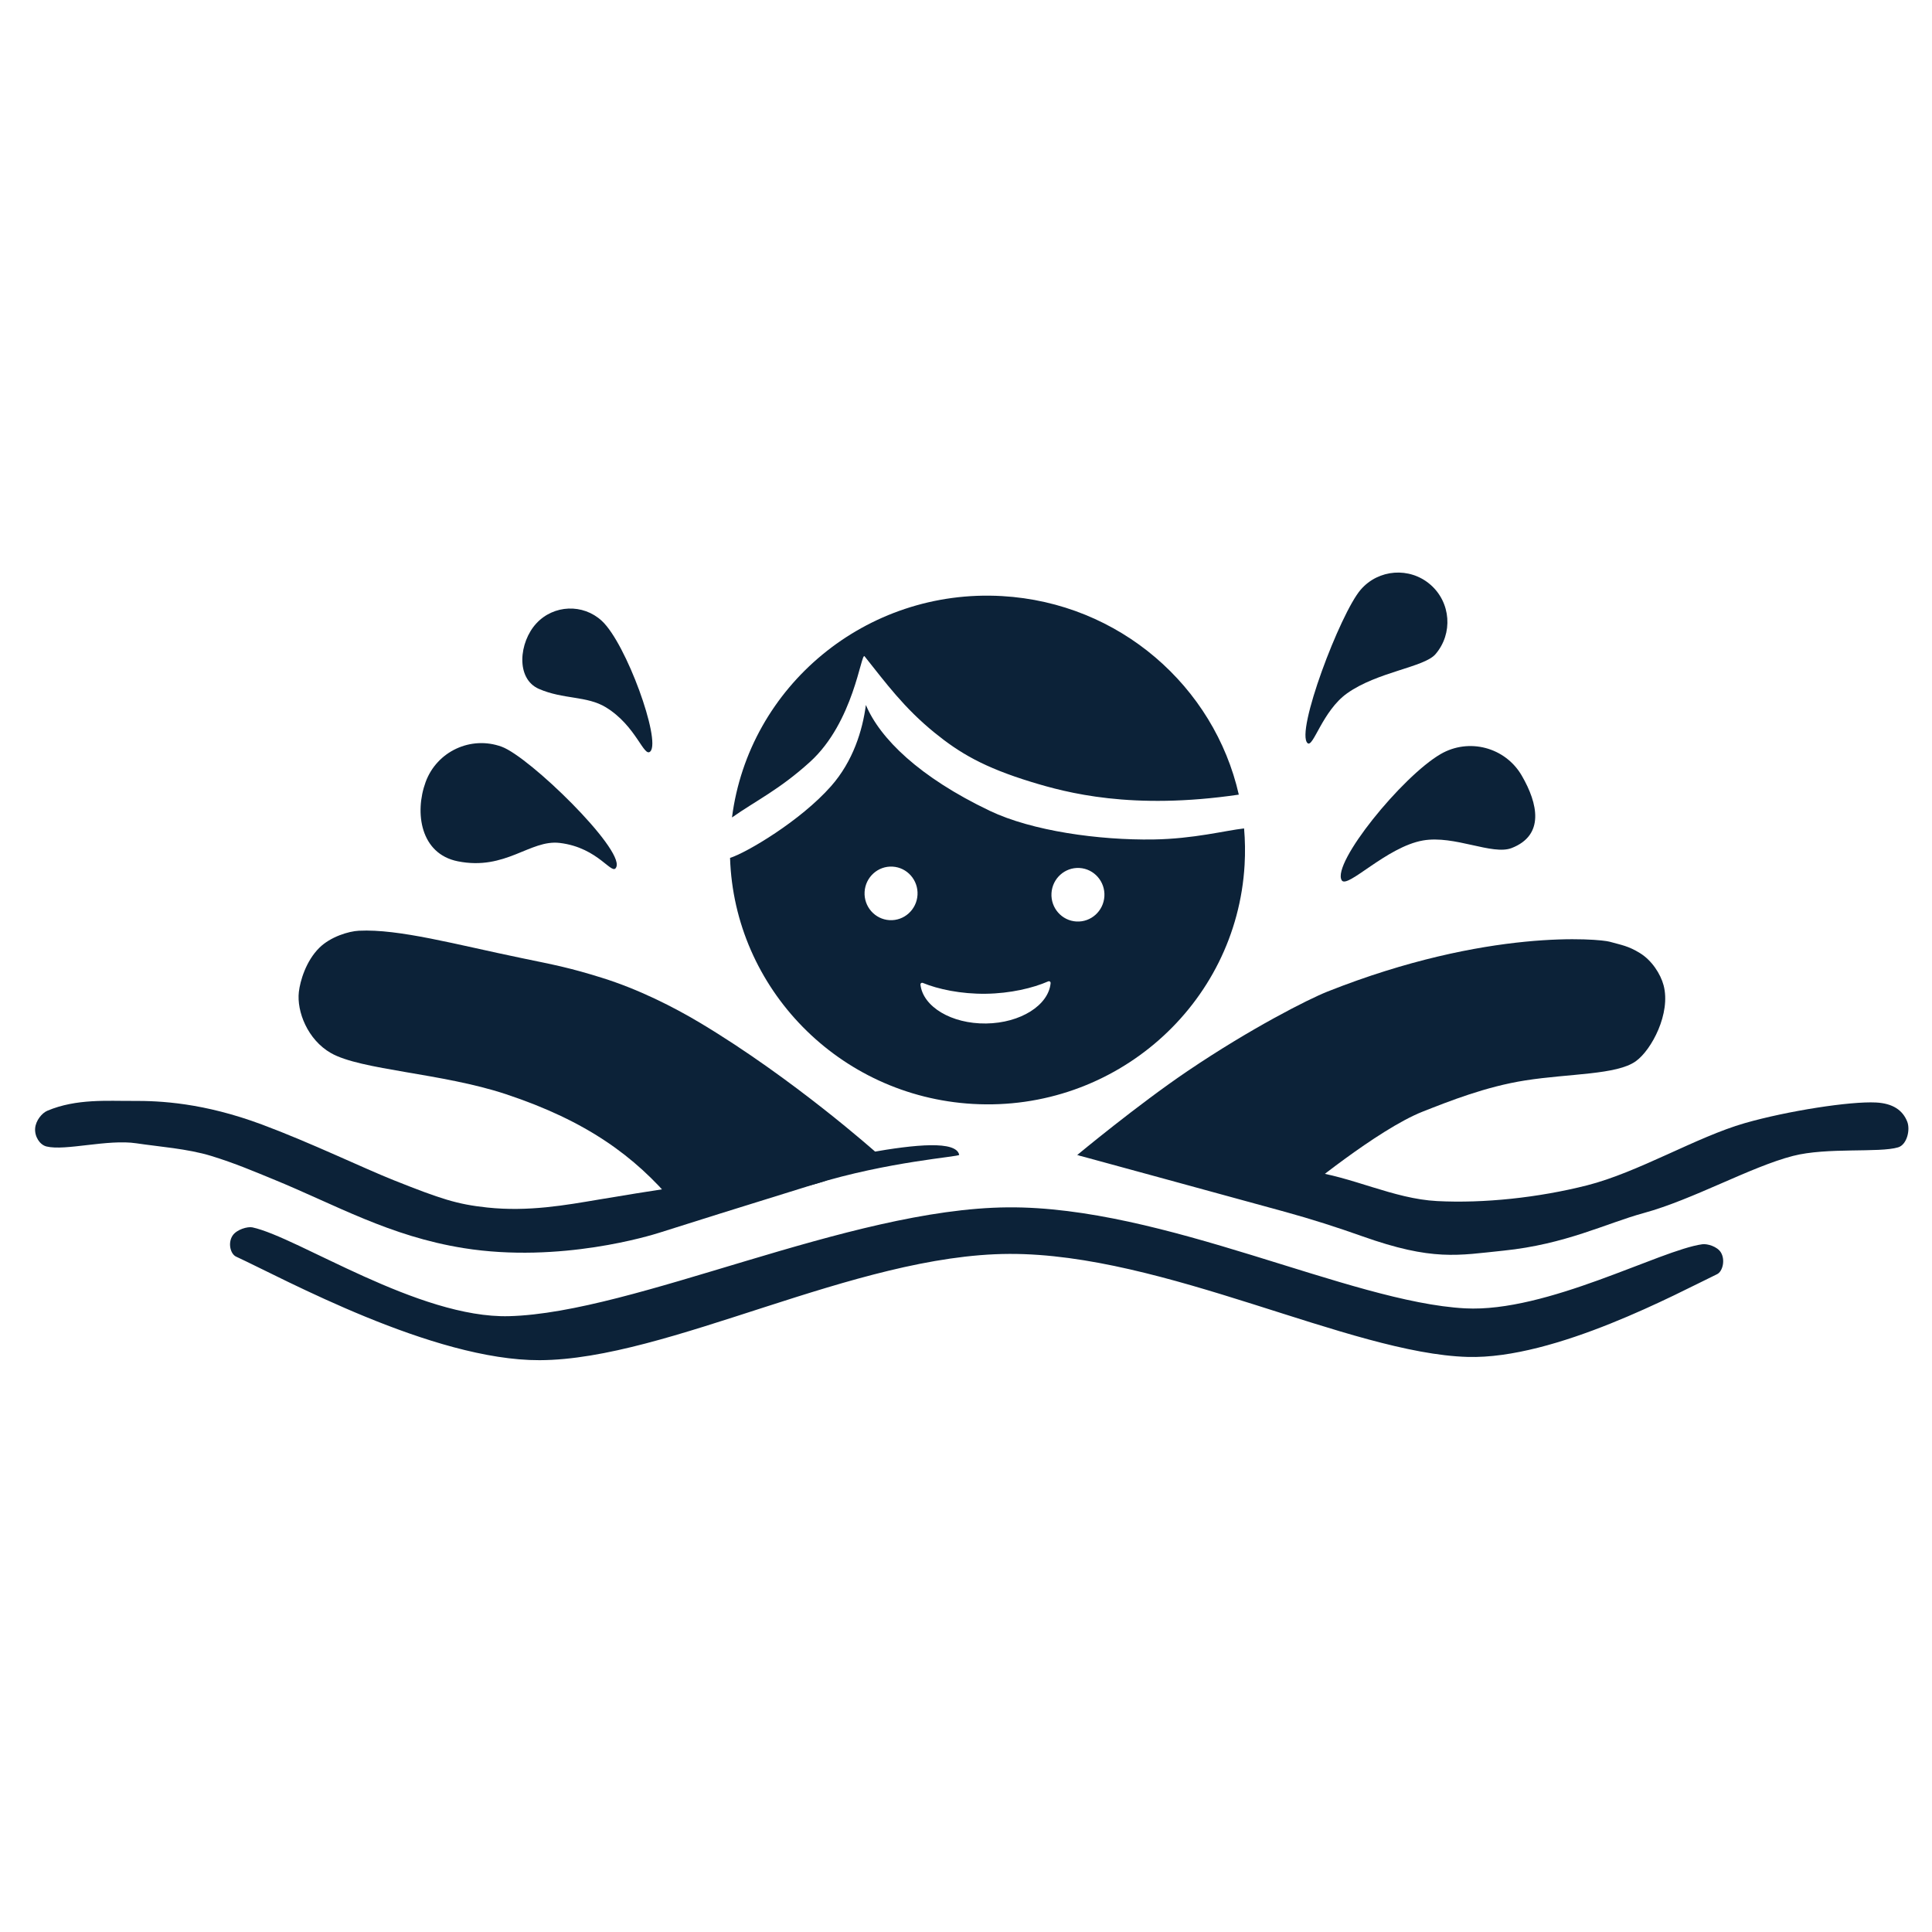
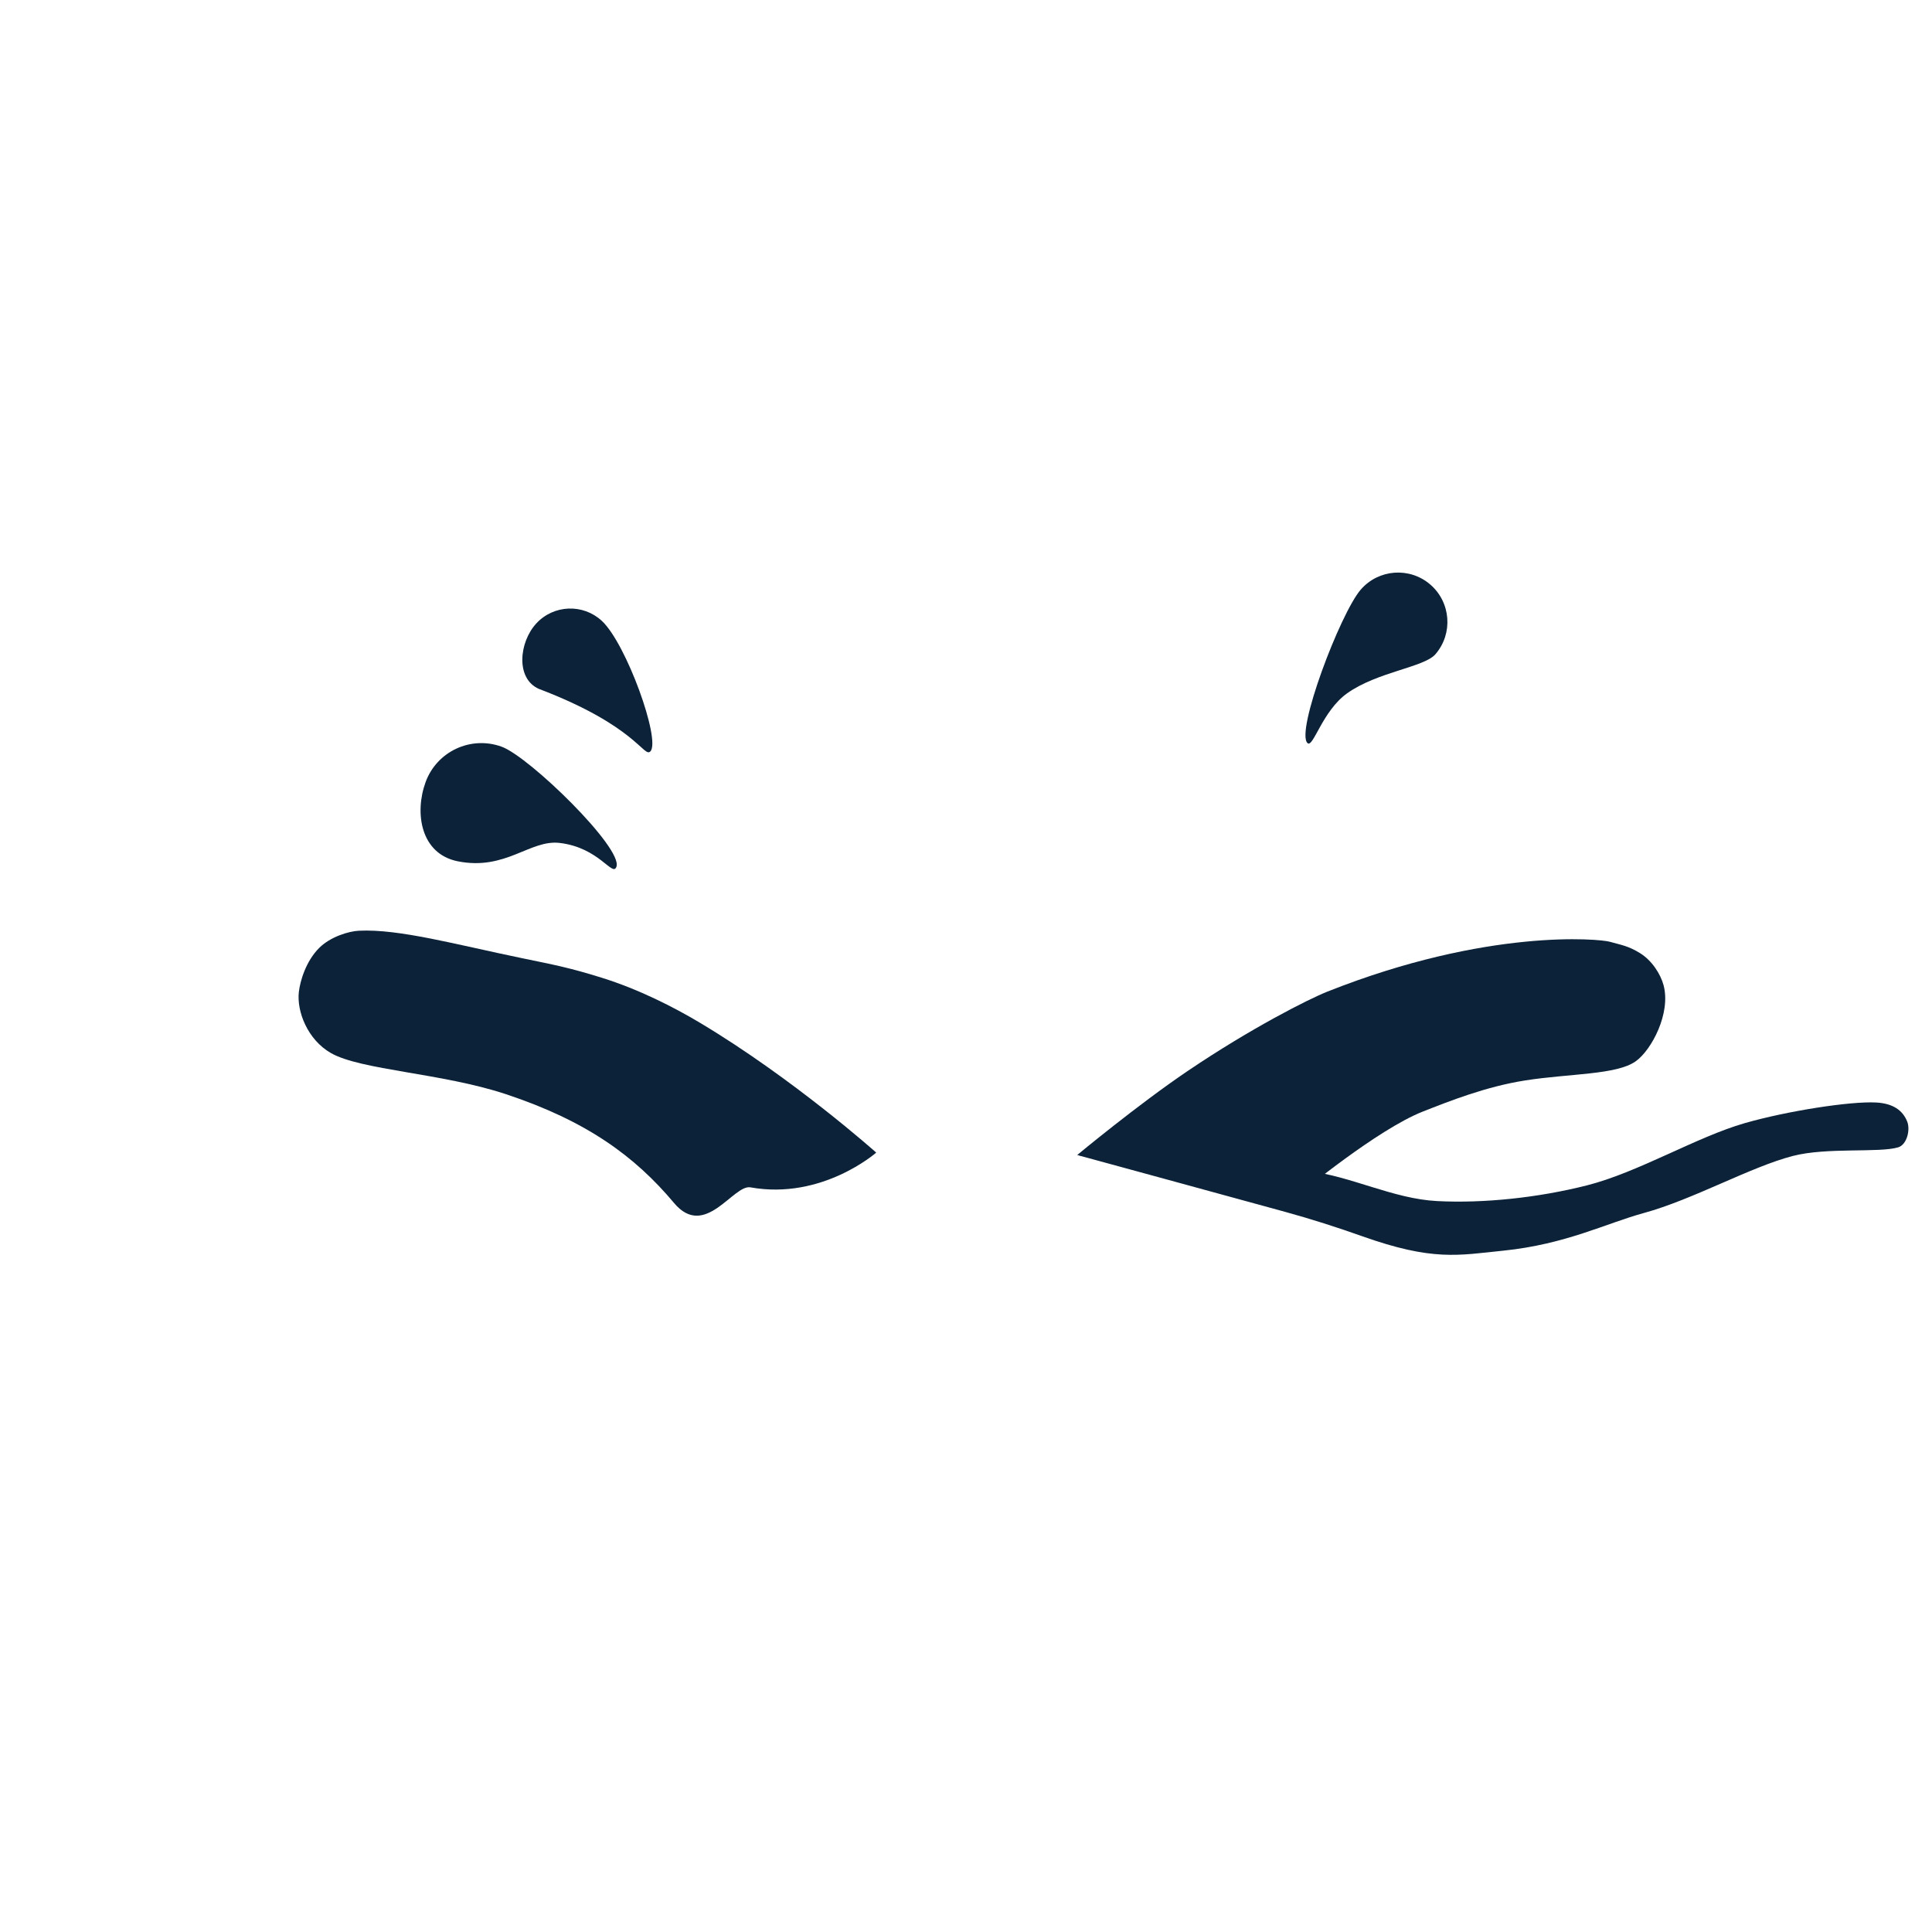
<svg xmlns="http://www.w3.org/2000/svg" width="100%" height="100%" viewBox="0 0 1024 1024" version="1.1" xml:space="preserve" style="fill-rule:evenodd;clip-rule:evenodd;stroke-linecap:round;stroke-linejoin:round;stroke-miterlimit:1.5;">
  <g transform="matrix(1.619,0.094,-0.094,1.619,-283.144,-189.397)">
    <path d="M315.797,403.347C328.869,401.934 347.745,406.02 369.433,409.195C380.808,410.86 385.417,411.469 395.904,414.079C408.261,417.153 420.019,422.324 428.811,426.908C460.374,443.365 488.792,465.937 488.792,465.937C488.792,465.937 472.06,482.505 448.422,479.658C442.74,478.974 434.588,497.679 423.772,486.198C410.116,471.703 393.688,461.093 366.887,453.896C345.618,448.184 319.05,448.813 308.965,443.776C301.129,439.862 297.007,430.879 297.371,424.446C297.57,420.925 299.065,414.275 303.215,409.661C306.647,405.846 312.464,403.707 315.797,403.347Z" style="fill:rgb(12,34,56);stroke:black;stroke-opacity:0;stroke-width:0.62px;" />
    <g transform="matrix(-0.348,1.157,-1.06,-0.319,881.739,71.809)">
      <path d="M357.593,338.38C352.244,338.38 337.742,373.617 337.742,382.357C337.742,392.025 344.933,399.875 353.79,399.875C362.647,399.875 372.493,394.02 370.93,382.932C368.918,368.669 358.666,365.133 356.803,356.529C354.312,345.02 360.654,338.38 357.593,338.38Z" style="fill:rgb(12,34,56);" />
    </g>
    <g transform="matrix(-0.599,0.729,-0.647,-0.532,838.51,254.537)">
-       <path d="M359.498,333.308C354.149,333.308 337.742,368.77 337.742,381.794C337.742,391.773 344.933,399.875 353.79,399.875C362.647,399.875 372.749,391.218 369.837,381.794C366.802,371.967 360.292,366.266 358.776,357.735C356.333,343.989 362.799,333.308 359.498,333.308Z" style="fill:rgb(12,34,56);" />
+       <path d="M359.498,333.308C354.149,333.308 337.742,368.77 337.742,381.794C337.742,391.773 344.933,399.875 353.79,399.875C362.647,399.875 372.749,391.218 369.837,381.794C356.333,343.989 362.799,333.308 359.498,333.308Z" style="fill:rgb(12,34,56);" />
    </g>
    <g transform="matrix(0.798,0.612,0.647,-0.845,117.774,391.477)">
      <path d="M357.24,338.38C351.891,338.38 337.742,375.074 337.742,384.711C337.742,393.08 344.933,399.875 353.79,399.875C362.647,399.875 369.837,393.08 369.837,384.711C369.837,379.404 359.257,368.964 356.388,357.894C354.048,348.86 359.644,338.38 357.24,338.38Z" style="fill:rgb(12,34,56);" />
    </g>
    <g transform="matrix(0.667,1.007,0.923,-0.611,87.196,218.738)">
-       <path d="M353.79,338.38C348.441,338.38 337.742,369.164 337.742,382.357C337.742,392.025 344.933,399.875 353.79,399.875C362.647,399.875 370.862,396.857 369.384,386.548C368.517,380.505 358.551,373.9 355.551,365.042C352.08,354.793 356.659,338.38 353.79,338.38Z" style="fill:rgb(12,34,56);" />
-     </g>
+       </g>
    <g transform="matrix(0.616,-0.036,0.036,0.616,181.057,106.503)">
-       <path d="M458.503,373.517C465.943,391.264 486.772,411.751 524.076,429.588C546.49,440.306 581.963,445.237 610.761,444.812C632.114,444.497 648.868,440.08 658.793,438.979C659.339,445.304 659.437,451.734 659.06,458.243C654.763,532.469 590.251,589.198 515.087,584.847C444.013,580.732 388.701,523.465 386.528,454.493C395.274,451.733 423.843,434.887 440.044,416.516C451.789,403.196 456.733,386.913 458.503,373.517ZM488.579,520.734C488.293,520.611 487.962,520.648 487.71,520.831C487.458,521.014 487.32,521.317 487.349,521.628C488.654,533.351 503.771,542.469 522.084,542.247C540.383,542.024 555.266,532.554 556.297,520.813C556.318,520.5 556.172,520.199 555.914,520.02C555.656,519.842 555.322,519.812 555.037,519.942C546.986,523.483 534.938,526.341 521.892,526.499C508.835,526.658 496.711,524.089 488.579,520.734ZM571.601,459.898C579.333,460.345 585.244,467.06 584.791,474.882C584.338,482.705 577.692,488.692 569.959,488.244C562.227,487.797 556.316,481.082 556.769,473.26C557.222,465.437 563.868,459.45 571.601,459.898ZM472.617,459.143C480.35,459.591 486.26,466.305 485.808,474.128C485.355,481.95 478.709,487.938 470.976,487.49C463.243,487.042 457.333,480.328 457.786,472.505C458.239,464.683 464.884,458.695 472.617,459.143ZM457.832,347.749C457.822,347.735 457.812,347.723 457.803,347.713C455.944,345.57 452.158,382.579 428.888,403.663C412.614,418.409 400.247,424.147 387.562,433.07C396.513,363.515 458.706,311.705 530.66,315.871C592.88,319.473 643.02,363.809 656.007,421.081C599.325,429.38 564.812,420.052 546.141,414.329C520.87,406.583 508.081,398.948 494.88,388.218C478.646,375.021 469.069,361.854 457.832,347.749Z" style="fill:rgb(12,34,56);" />
-     </g>
+       </g>
    <g id="Layer1">
        </g>
-     <path d="M534.165,496.468C584.623,493.361 647.112,522.531 685.659,521.4C714.266,520.56 753.04,496.549 765.444,489.68C767.207,488.704 767.918,484.921 766.296,482.537C764.994,480.623 761.67,479.879 760.082,480.189C746.491,482.842 710.671,505.466 683.903,505.598C646.014,505.785 583.668,477.936 532.748,481.31C480.781,484.755 413.105,522.789 372.097,526.263C342.625,528.76 301.736,504.531 286.703,502.154C285.086,501.898 281.579,503.136 280.374,505.192C278.89,507.722 280.022,511.262 281.897,512C297.931,518.315 348.029,542.189 382.907,540.042C424.951,537.454 483.706,499.575 534.165,496.468Z" style="fill:rgb(12,34,56);stroke:black;stroke-opacity:0;stroke-width:0.62px;" />
    <path d="M822.13,444.86C816.023,447.087 798.905,446.142 787.952,449.66C774.319,454.038 756.239,465.774 740.333,471.128C728.251,475.195 715.513,482.792 695.271,486.051C680.656,488.405 672.486,490.887 648.879,484.001C640.466,481.548 631.965,479.374 623.397,477.538C607.653,474.163 554.416,462.918 554.416,462.918C554.416,462.918 610.204,462.523 629.926,463.752C644.381,464.653 658.261,471.222 672.744,471.128C687.977,471.03 705.677,468.106 721.323,463.16C737.805,457.95 756.174,445.286 771.631,439.867C785.291,435.079 805.608,430.695 814.066,430.651C819.574,430.622 822.908,432.662 824.596,436.294C825.826,438.94 824.921,443.842 822.13,444.86Z" style="fill:rgb(12,34,56);stroke:black;stroke-opacity:0;stroke-width:0.62px;" />
-     <path d="M211.103,476.918C210.94,477.313 210.2,477.239 210.2,477.538" style="fill:none;stroke:black;stroke-opacity:0;stroke-width:0.62px;" />
    <path d="M245.725,463.16C245.422,463.534 245.494,463.438 245.179,463.752" style="fill:none;stroke:black;stroke-opacity:0;stroke-width:0.62px;" />
-     <path d="M217.558,467.983C226.804,463.427 237.157,463.683 245.179,463.16C254.207,462.572 268.398,462.438 287.824,468.41C303.923,473.359 321.754,480.716 331.857,484.075C347.716,489.347 353.031,490.747 362.91,491.224C376.475,491.878 388.511,488.952 399.33,486.475C415.847,482.693 429.15,479.899 444.123,476.918C463.64,473.032 513.433,455.863 515.909,465.096C516.077,465.722 492.952,468.557 468.935,477.538C446.994,485.742 427.146,493.267 419.605,496.166C417.123,497.121 387.846,508.144 355.976,504.916C331.537,502.441 313.372,493.19 292.463,486.027C286.516,483.989 279.858,481.573 271.88,479.621C264.026,477.7 254.56,477.595 247.242,476.918C237.804,476.045 224.172,480.826 217.954,479.656C215.686,479.23 213.855,476.595 213.91,473.953C213.963,471.392 215.839,468.83 217.558,467.983Z" style="fill:rgb(12,34,56);stroke:black;stroke-opacity:0;stroke-width:0.62px;" />
    <path d="M554.416,462.918C554.416,462.918 573.168,445.4 588.935,433.356C608.727,418.237 626.945,407.661 632.947,404.866C684.132,381.024 720.821,382.521 724.095,383.238C728.064,384.108 730.192,384.229 734.178,386.363C738.228,388.53 741.331,392.806 742.525,396.439C745.477,405.417 739.841,417.724 734.914,421.722C728.939,426.571 713.622,426.97 699.193,430.092C686.458,432.848 674.719,438.332 666.365,442.192C651.825,448.911 628,471.128 628,471.128L554.416,462.918Z" style="fill:rgb(12,34,56);stroke:black;stroke-opacity:0;stroke-width:0.62px;" />
  </g>
</svg>